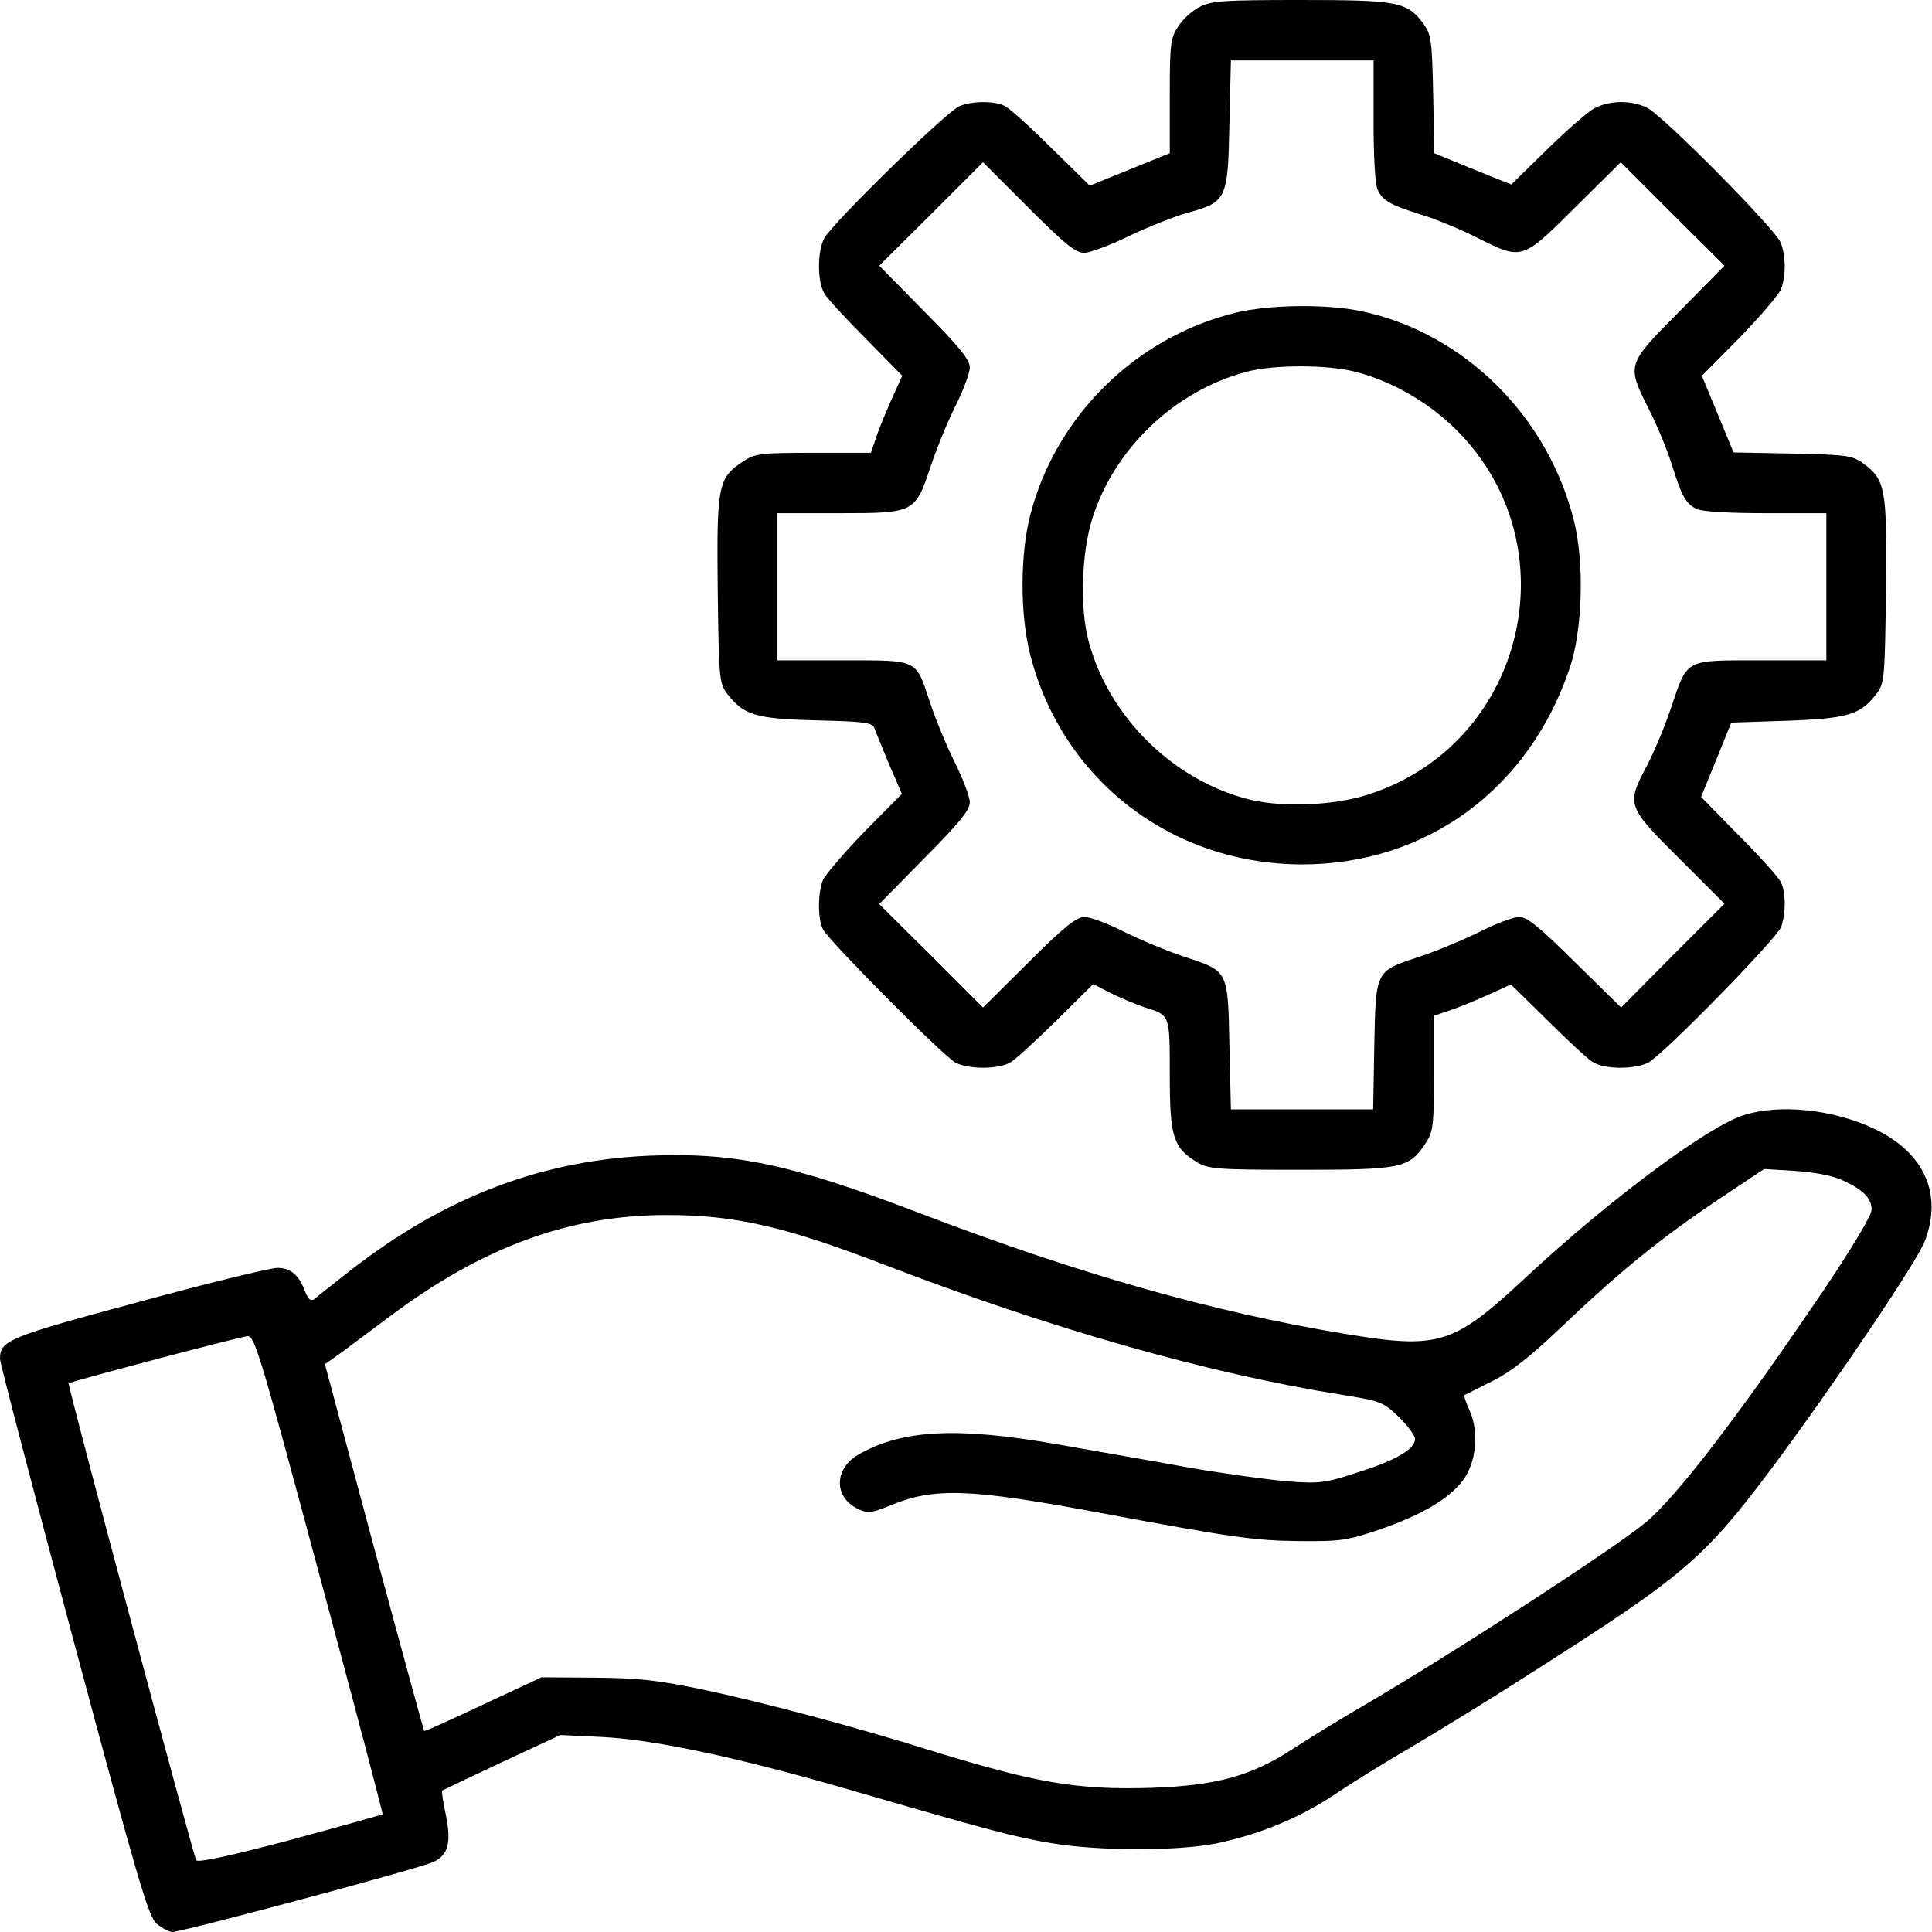
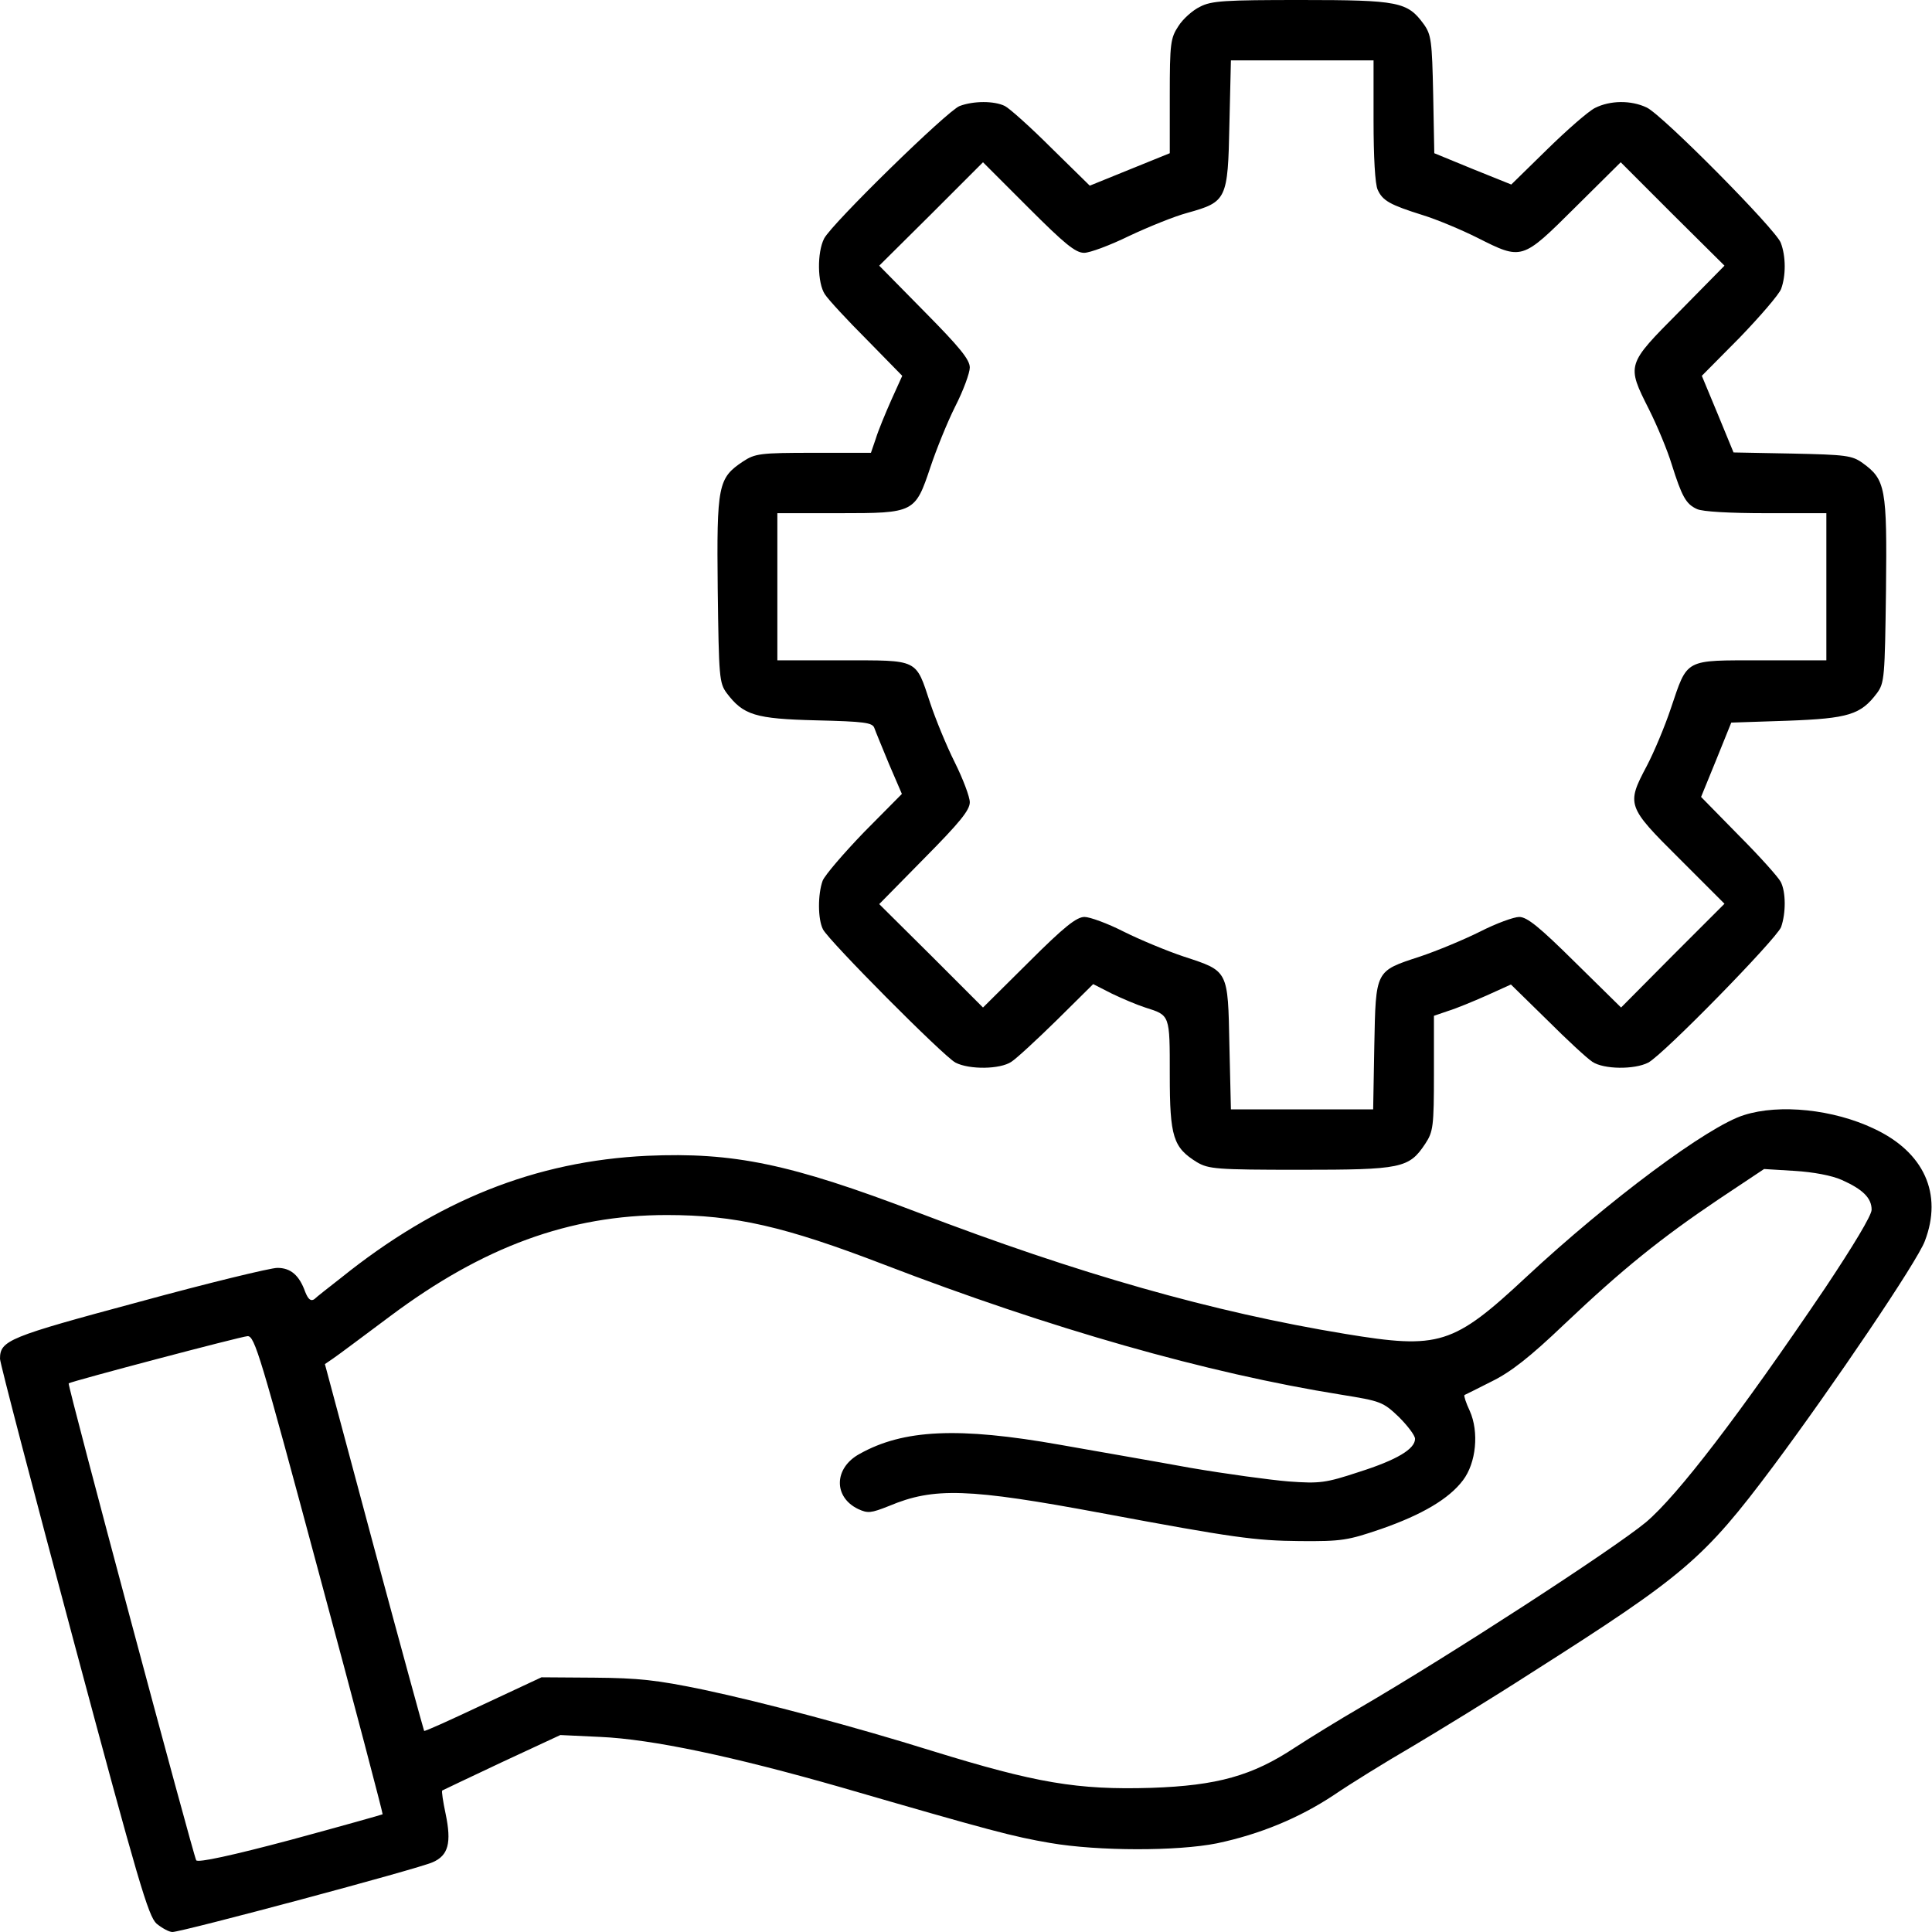
<svg xmlns="http://www.w3.org/2000/svg" width="59" height="59" viewBox="0 0 59 59" fill="none">
  <g clip-path="url(#clip0_641_1525)">
    <path d="M36.645 0.207C36.426 0.311 36.127 0.576 35.988 0.795C35.746 1.164 35.723 1.314 35.723 2.927V4.679L34.502 5.174L33.28 5.67L32.105 4.517C31.471 3.883 30.826 3.307 30.688 3.238C30.365 3.077 29.731 3.077 29.305 3.238C28.936 3.376 25.41 6.822 25.168 7.283C24.949 7.709 24.96 8.643 25.191 8.988C25.295 9.15 25.871 9.772 26.47 10.371L27.553 11.477L27.219 12.215C27.035 12.63 26.816 13.16 26.747 13.39L26.597 13.828H24.845C23.209 13.828 23.059 13.851 22.69 14.093C21.93 14.6 21.884 14.808 21.918 18C21.953 20.685 21.964 20.857 22.195 21.169C22.702 21.837 23.059 21.952 24.926 21.998C26.389 22.033 26.643 22.067 26.7 22.229C26.735 22.332 26.942 22.828 27.15 23.335L27.542 24.245L26.389 25.409C25.767 26.055 25.191 26.723 25.122 26.896C24.972 27.311 24.972 28.071 25.133 28.382C25.318 28.739 28.809 32.254 29.178 32.45C29.604 32.669 30.538 32.657 30.883 32.427C31.045 32.323 31.667 31.747 32.278 31.148L33.384 30.053L33.949 30.341C34.26 30.491 34.721 30.687 34.974 30.768C35.735 31.01 35.723 30.975 35.723 32.83C35.723 34.72 35.827 35.043 36.553 35.492C36.91 35.7 37.141 35.723 39.699 35.723C42.799 35.723 43.029 35.677 43.525 34.928C43.767 34.559 43.79 34.409 43.79 32.773V31.021L44.228 30.871C44.458 30.802 44.988 30.583 45.403 30.399L46.141 30.065L47.247 31.148C47.846 31.747 48.468 32.323 48.63 32.427C48.975 32.657 49.909 32.669 50.335 32.45C50.807 32.197 54.241 28.682 54.391 28.313C54.541 27.887 54.541 27.241 54.38 26.93C54.311 26.792 53.734 26.147 53.101 25.513L51.948 24.337L52.409 23.208L52.87 22.067L54.587 22.01C56.454 21.941 56.823 21.825 57.318 21.169C57.549 20.857 57.56 20.685 57.595 18.023C57.629 14.9 57.583 14.646 56.88 14.139C56.558 13.909 56.373 13.886 54.725 13.851L52.939 13.817L52.455 12.641L51.971 11.477L53.124 10.313C53.746 9.668 54.322 9 54.391 8.827C54.541 8.424 54.541 7.824 54.38 7.41C54.218 6.995 50.773 3.515 50.289 3.284C49.805 3.054 49.171 3.065 48.71 3.296C48.503 3.399 47.846 3.976 47.247 4.563L46.152 5.635L44.977 5.162L43.801 4.679L43.767 2.892C43.732 1.245 43.709 1.06 43.478 0.737C42.983 0.058 42.718 0 39.733 0C37.406 0 36.991 0.023 36.645 0.207ZM41.946 3.688C41.946 4.782 41.992 5.635 42.073 5.796C42.222 6.13 42.453 6.257 43.444 6.568C43.859 6.695 44.608 7.006 45.115 7.26C46.486 7.951 46.475 7.951 48.099 6.338L49.494 4.955L51.072 6.534L52.663 8.113L51.28 9.518C49.667 11.143 49.667 11.132 50.358 12.503C50.612 13.01 50.923 13.759 51.049 14.174C51.361 15.165 51.487 15.395 51.822 15.545C51.983 15.626 52.836 15.672 53.93 15.672H55.774V17.919V20.166H53.781C51.418 20.166 51.545 20.097 51.026 21.63C50.842 22.183 50.508 22.978 50.289 23.393C49.667 24.568 49.678 24.626 51.28 26.216L52.663 27.599L51.084 29.177L49.505 30.768L48.099 29.385C47.016 28.313 46.636 28.002 46.394 28.002C46.233 28.002 45.691 28.198 45.196 28.451C44.712 28.693 43.882 29.039 43.363 29.212C41.992 29.661 42.015 29.615 41.969 31.931L41.934 33.879H39.757H37.59L37.544 31.931C37.498 29.615 37.521 29.661 36.15 29.212C35.631 29.039 34.801 28.693 34.317 28.451C33.822 28.198 33.28 28.002 33.119 28.002C32.877 28.002 32.497 28.302 31.413 29.385L30.019 30.768L28.441 29.189L26.85 27.61L28.233 26.204C29.305 25.121 29.616 24.741 29.616 24.499C29.616 24.337 29.408 23.784 29.155 23.277C28.901 22.77 28.567 21.952 28.406 21.468C27.956 20.108 28.072 20.166 25.733 20.166H23.739V17.919V15.672H25.629C27.933 15.672 27.945 15.66 28.417 14.255C28.59 13.736 28.924 12.906 29.166 12.422C29.42 11.927 29.616 11.385 29.616 11.224C29.616 10.982 29.305 10.602 28.233 9.518L26.85 8.113L28.441 6.534L30.019 4.955L31.402 6.338C32.508 7.444 32.842 7.721 33.108 7.721C33.28 7.721 33.903 7.49 34.49 7.202C35.078 6.926 35.873 6.603 36.265 6.499C37.463 6.165 37.498 6.096 37.544 3.791L37.59 1.844H39.768H41.946V3.688Z" fill="black" />
-     <path d="M37.729 9.551C34.675 10.3 32.232 12.72 31.46 15.739C31.149 16.949 31.149 18.77 31.46 19.991C32.439 23.817 35.77 26.387 39.757 26.398C43.559 26.398 46.694 24.105 47.938 20.395C48.33 19.242 48.388 17.18 48.065 15.901C47.27 12.72 44.735 10.197 41.635 9.517C40.552 9.275 38.777 9.298 37.729 9.551ZM41.416 11.36C42.522 11.648 43.64 12.294 44.481 13.135C48.031 16.684 46.556 22.745 41.773 24.267C40.736 24.601 39.204 24.658 38.201 24.428C35.862 23.863 33.868 21.916 33.246 19.588C32.969 18.562 33.027 16.88 33.361 15.82C34.041 13.688 35.873 11.948 38.04 11.36C38.881 11.13 40.54 11.13 41.416 11.36Z" fill="black" />
    <path d="M53.261 34.052C52.167 34.386 49.124 36.656 46.612 38.995C44.377 41.081 43.95 41.208 41.081 40.735C37.025 40.067 32.934 38.903 28.025 37.025C24.13 35.538 22.402 35.181 19.763 35.296C16.352 35.458 13.356 36.656 10.406 39.03C10.037 39.318 9.668 39.606 9.599 39.675C9.495 39.744 9.415 39.687 9.322 39.456C9.138 38.938 8.873 38.719 8.47 38.719C8.262 38.719 6.361 39.18 4.252 39.756C0.265 40.828 0 40.931 0 41.496C0 41.623 1.014 45.495 2.247 50.104C4.229 57.502 4.529 58.516 4.782 58.746C4.955 58.885 5.162 59 5.266 59C5.554 59 12.803 57.064 13.217 56.868C13.69 56.661 13.794 56.281 13.609 55.393C13.528 55.013 13.482 54.702 13.505 54.679C13.528 54.667 14.347 54.275 15.326 53.815L17.112 52.985L18.322 53.042C19.913 53.111 22.402 53.642 25.663 54.575C30.307 55.923 30.929 56.085 32.07 56.281C33.545 56.534 35.953 56.534 37.163 56.292C38.477 56.015 39.675 55.52 40.735 54.817C41.242 54.471 42.303 53.815 43.098 53.353C43.893 52.881 45.552 51.867 46.785 51.072C51.441 48.11 52.028 47.615 54.149 44.78C55.969 42.337 58.551 38.523 58.781 37.901C59.334 36.46 58.758 35.181 57.225 34.467C55.992 33.879 54.344 33.706 53.261 34.052ZM56.246 36.034C56.891 36.322 57.156 36.587 57.156 36.944C57.156 37.117 56.592 38.05 55.739 39.33C53.123 43.201 51.233 45.667 50.265 46.486C49.263 47.315 44.273 50.553 41.542 52.144C40.908 52.512 40.009 53.065 39.548 53.365C38.246 54.229 37.175 54.529 35.158 54.598C32.899 54.667 31.632 54.448 28.463 53.469C26.101 52.731 23.335 51.994 21.491 51.602C20.051 51.302 19.498 51.245 18.149 51.233L16.536 51.222L14.761 52.051C13.782 52.512 12.975 52.881 12.952 52.858C12.941 52.846 12.249 50.323 11.42 47.246L9.922 41.657L10.175 41.484C10.313 41.392 11.097 40.804 11.915 40.194C14.75 38.073 17.389 37.105 20.362 37.105C22.448 37.105 23.957 37.451 26.988 38.615C32.081 40.574 36.852 41.934 40.954 42.591C42.164 42.786 42.233 42.81 42.717 43.27C42.982 43.535 43.213 43.835 43.213 43.939C43.213 44.25 42.66 44.584 41.496 44.953C40.482 45.287 40.309 45.31 39.352 45.241C38.788 45.195 37.44 45.011 36.356 44.826C35.285 44.63 33.487 44.319 32.381 44.123C29.27 43.57 27.587 43.651 26.25 44.4C25.467 44.826 25.444 45.714 26.204 46.082C26.504 46.221 26.596 46.209 27.149 45.99C28.52 45.414 29.569 45.448 33.648 46.209C37.659 46.958 38.327 47.05 39.698 47.062C40.977 47.073 41.162 47.039 42.176 46.693C43.432 46.255 44.25 45.771 44.676 45.206C45.08 44.676 45.172 43.731 44.884 43.086C44.769 42.844 44.699 42.625 44.722 42.602C44.745 42.591 45.126 42.406 45.552 42.187C46.14 41.899 46.727 41.438 47.776 40.436C49.551 38.753 50.726 37.808 52.489 36.621L53.872 35.7L54.806 35.757C55.37 35.792 55.935 35.895 56.246 36.034ZM9.749 48.076C10.832 52.086 11.696 55.382 11.685 55.405C11.673 55.416 10.406 55.773 8.873 56.188C7.098 56.661 6.038 56.891 5.992 56.81C5.9 56.649 2.051 42.279 2.097 42.245C2.201 42.176 7.352 40.816 7.559 40.804C7.778 40.793 7.951 41.381 9.749 48.076Z" fill="black" />
  </g>
  <defs>
    <clipPath id="clip0_641_1525">
      <rect width="59" height="59" fill="white" />
    </clipPath>
  </defs>
</svg>